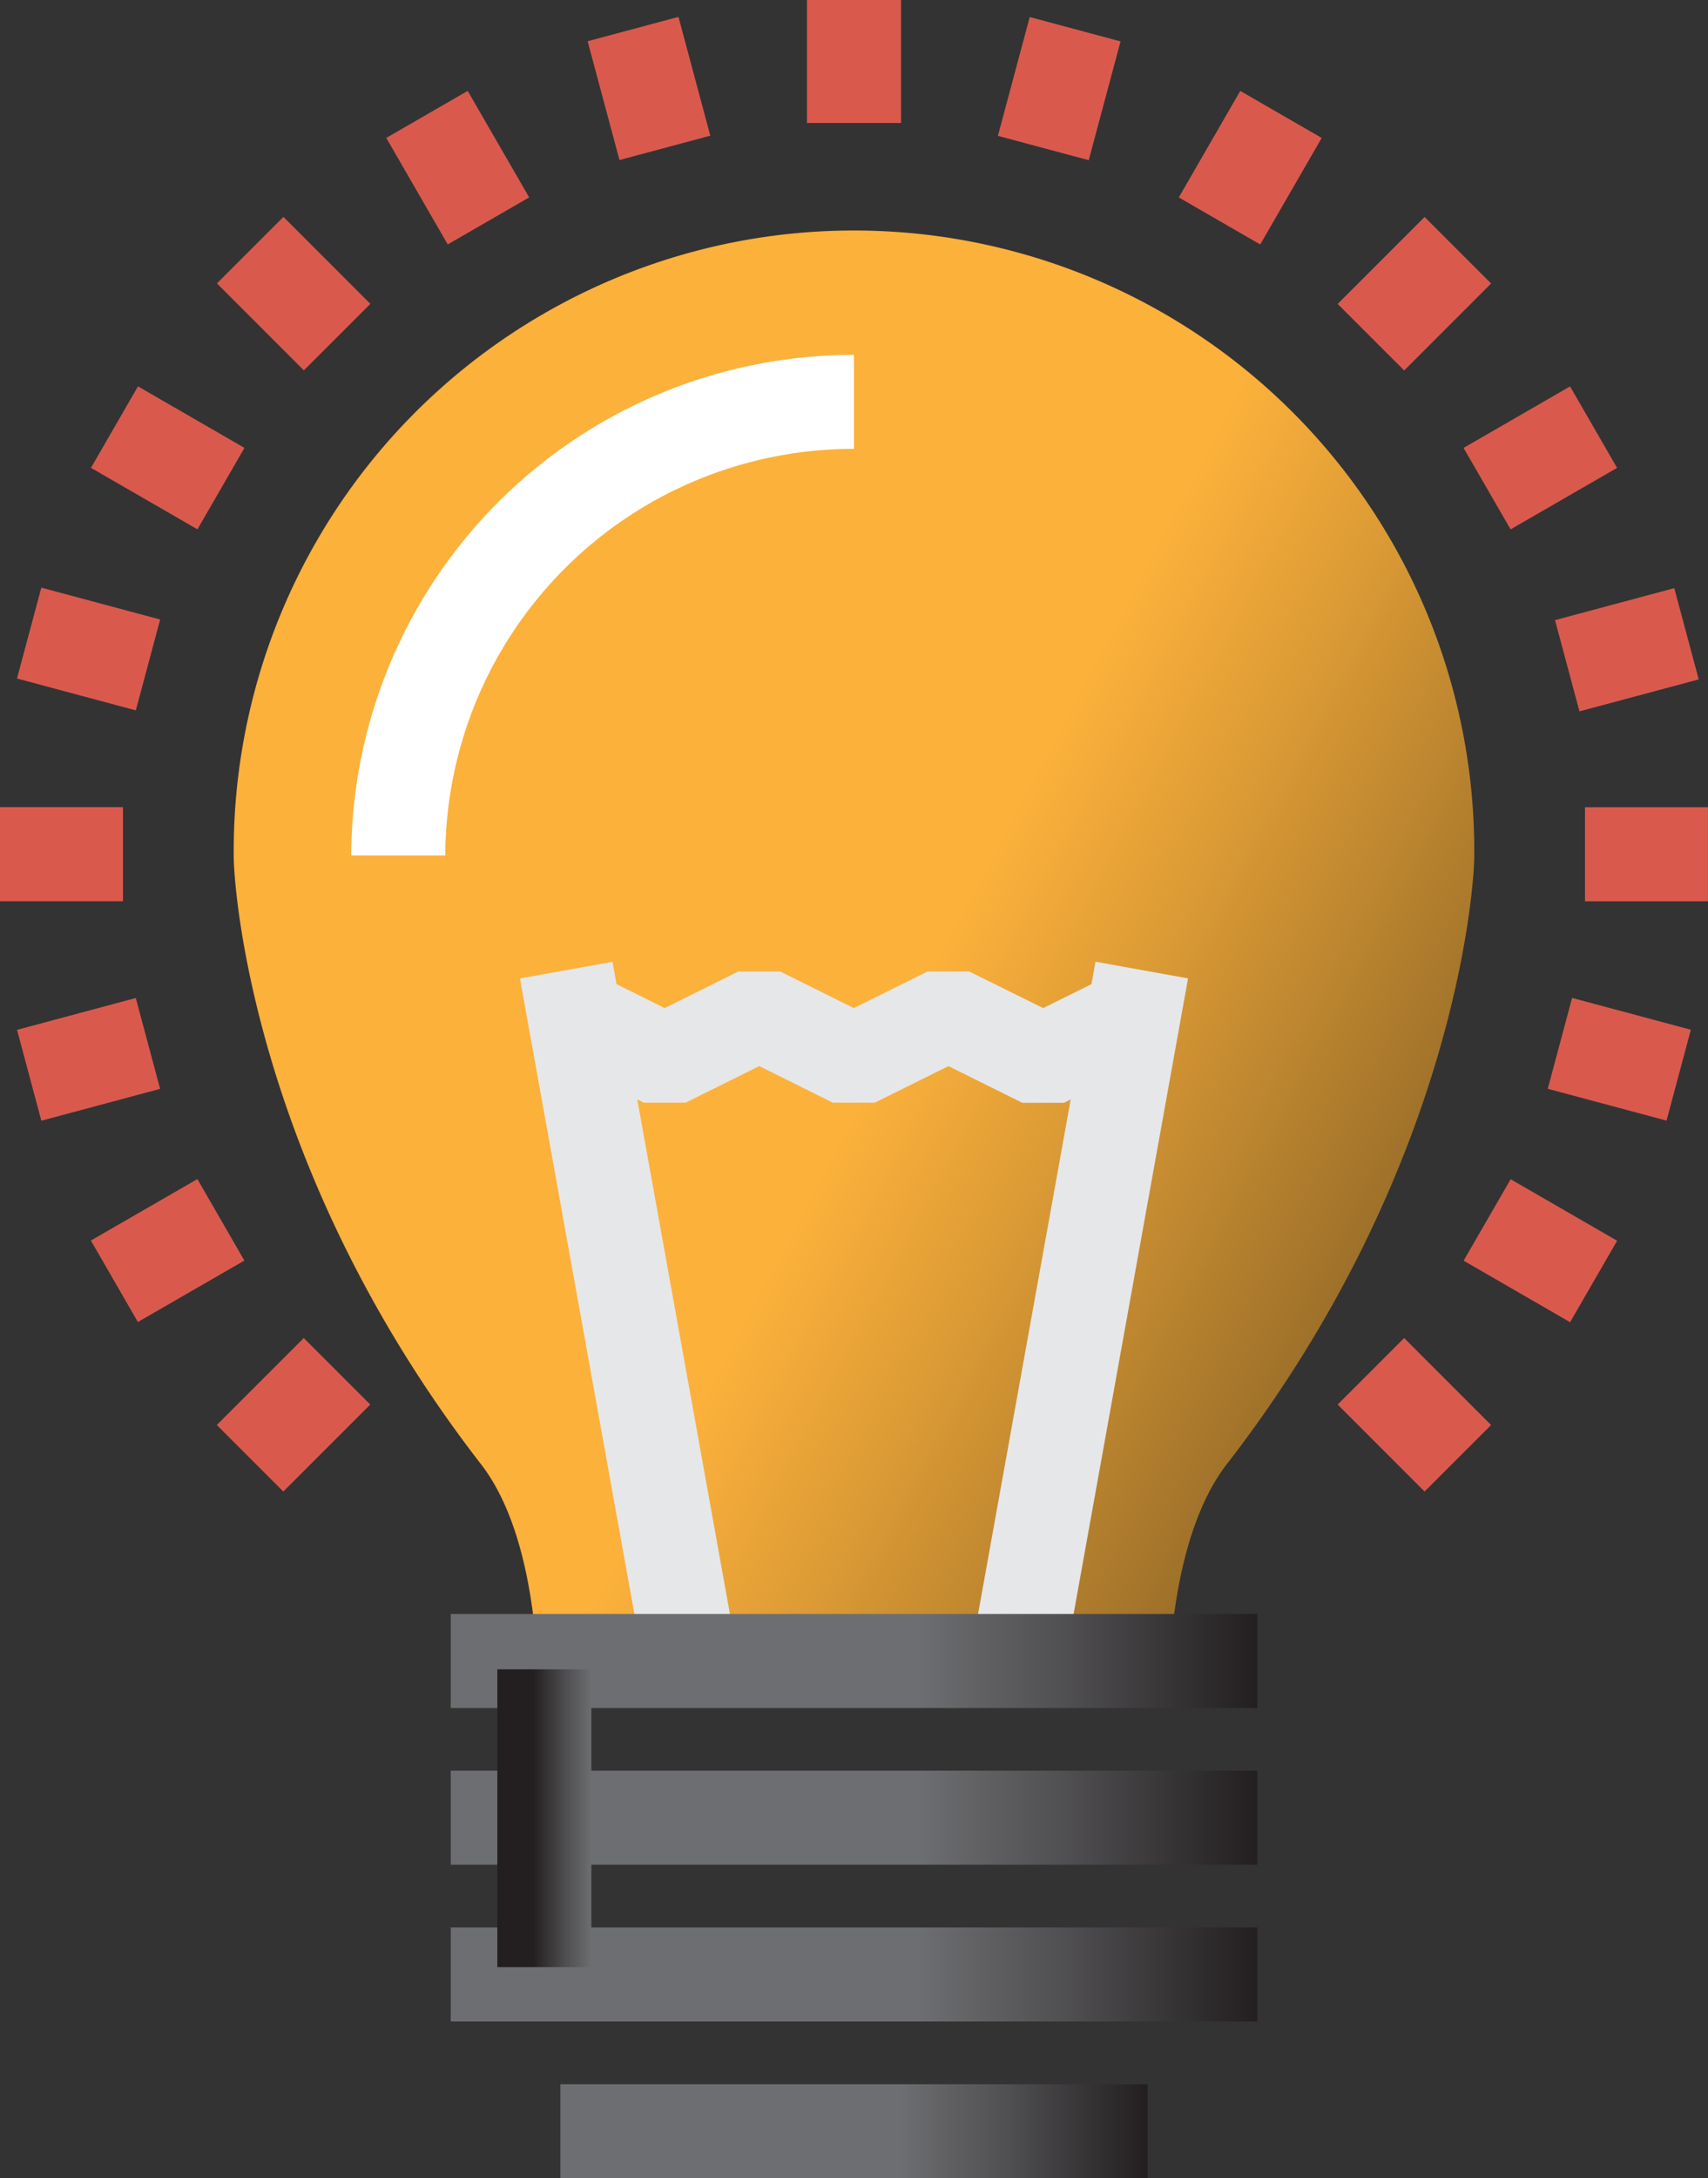
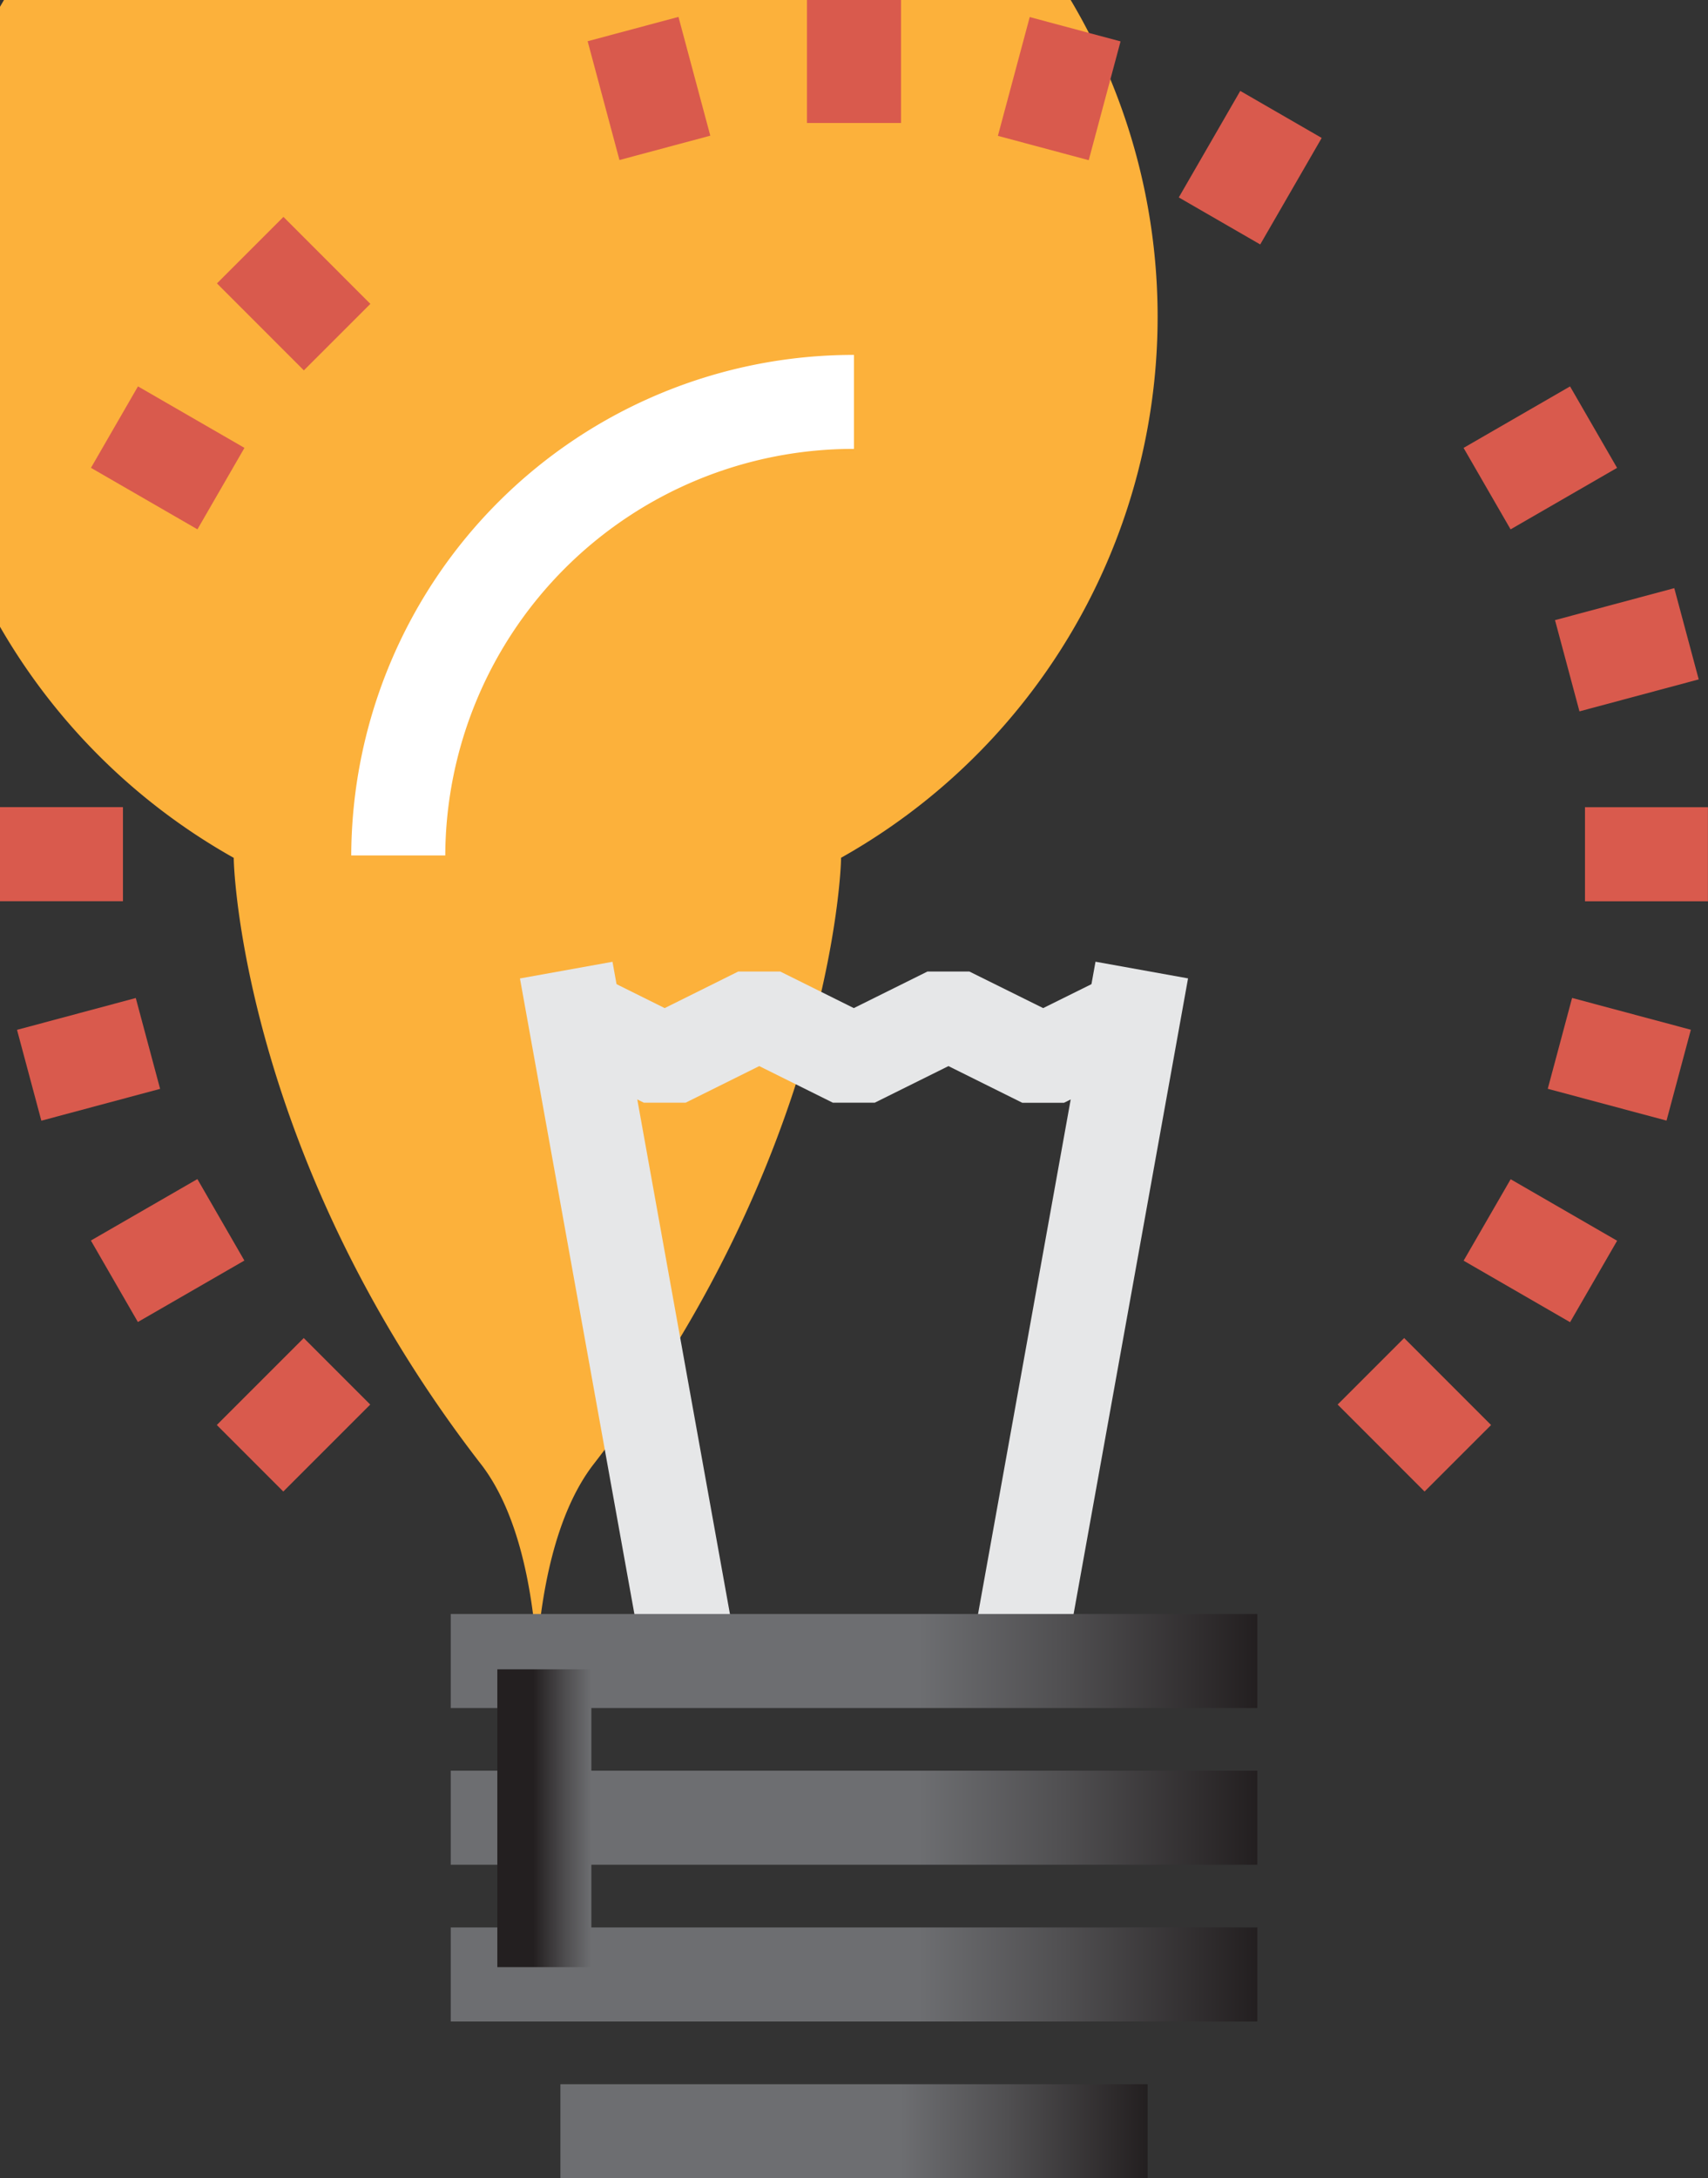
<svg xmlns="http://www.w3.org/2000/svg" xmlns:xlink="http://www.w3.org/1999/xlink" viewBox="0 0 225.05 286.92">
  <rect x="0" y="0" width="225.05" height="286.92" fill="#333333" stroke="none" />
  <defs>
    <style>.cls-1{fill:url(#linear-gradient);}.cls-2{fill:#fff;}.cls-3{fill:#e6e7e8;}.cls-4{fill:url(#linear-gradient-2);}.cls-5{fill:url(#linear-gradient-3);}.cls-6{fill:url(#linear-gradient-4);}.cls-7{fill:url(#linear-gradient-5);}.cls-8{fill:url(#linear-gradient-6);}.cls-9{fill:#d95a4d;}</style>
    <linearGradient id="linear-gradient" x1="33.2" y1="88.05" x2="181.31" y2="166.8" gradientUnits="userSpaceOnUse">
      <stop offset="0.58" stop-color="#fcb13b" />
      <stop offset="0.73" stop-color="#dc9b35" />
      <stop offset="1" stop-color="#9a6e29" />
    </linearGradient>
    <linearGradient id="linear-gradient-2" x1="59.39" y1="218.79" x2="165.66" y2="218.79" gradientUnits="userSpaceOnUse">
      <stop offset="0.58" stop-color="#6d6e71" />
      <stop offset="0.76" stop-color="#504f51" />
      <stop offset="1" stop-color="#231f20" />
    </linearGradient>
    <linearGradient id="linear-gradient-3" x1="59.39" y1="239.44" x2="165.66" y2="239.44" xlink:href="#linear-gradient-2" />
    <linearGradient id="linear-gradient-4" x1="59.39" y1="260.08" x2="165.66" y2="260.08" xlink:href="#linear-gradient-2" />
    <linearGradient id="linear-gradient-5" x1="73.84" y1="280.73" x2="151.21" y2="280.73" xlink:href="#linear-gradient-2" />
    <linearGradient id="linear-gradient-6" x1="77.91" y1="239.5" x2="65.53" y2="239.5" gradientUnits="userSpaceOnUse">
      <stop offset="0" stop-color="#6d6e71" />
      <stop offset="0.26" stop-color="#504f51" />
      <stop offset="0.62" stop-color="#231f20" />
    </linearGradient>
  </defs>
  <title>light</title>
  <g id="Layer_2" data-name="Layer 2">
    <g id="Layer_1-2" data-name="Layer 1">
-       <path class="cls-1" d="M70.74,217.83h83.43c.58-7.89,2.35-18.16,7.32-24.76,30.79-39.65,32.76-77.41,32.76-80.08A81.73,81.73,0,1,0,30.8,113c0,2.67,1.92,40.41,32.74,80.08C68.5,199.67,70.21,209.94,70.74,217.83Z" />
+       <path class="cls-1" d="M70.74,217.83c.58-7.89,2.35-18.16,7.32-24.76,30.79-39.65,32.76-77.41,32.76-80.08A81.73,81.73,0,1,0,30.8,113c0,2.67,1.92,40.41,32.74,80.08C68.5,199.67,70.21,209.94,70.74,217.83Z" />
      <path class="cls-2" d="M58.67,112.68H46.28a66.17,66.17,0,0,1,66.24-65.93V59.13A53.77,53.77,0,0,0,58.67,112.68Z" />
      <rect class="cls-3" x="76.51" y="127.06" width="12.39" height="91.26" transform="translate(-29.31 17.4) rotate(-10.21)" />
      <rect class="cls-3" x="96.72" y="166.5" width="91.27" height="12.39" transform="translate(-52.84 282.18) rotate(-79.79)" />
      <polygon class="cls-3" points="140.2 145.26 134.69 145.26 124.97 140.43 115.26 145.25 109.74 145.25 100.04 140.43 90.34 145.25 84.83 145.25 72.36 139.06 77.88 127.97 87.58 132.79 97.28 127.97 102.8 127.97 112.5 132.79 122.21 127.97 127.72 127.97 137.45 132.79 147.18 127.97 152.68 139.06 140.2 145.26" />
      <rect class="cls-4" x="59.39" y="212.6" width="106.28" height="12.39" />
      <rect class="cls-5" x="59.39" y="233.24" width="106.28" height="12.39" />
      <rect class="cls-6" x="59.39" y="253.89" width="106.28" height="12.39" />
      <rect class="cls-7" x="73.84" y="274.54" width="77.37" height="12.39" />
      <rect class="cls-8" x="65.53" y="219.89" width="12.39" height="39.23" />
      <rect class="cls-9" x="106.33" width="12.39" height="16.2" />
      <rect class="cls-9" x="79.31" y="3.56" width="12.39" height="16.2" transform="translate(-0.1 22.52) rotate(-15)" />
-       <rect class="cls-9" x="54.12" y="13.99" width="12.39" height="16.2" transform="translate(-2.97 33.11) rotate(-30)" />
      <rect class="cls-9" x="32.5" y="30.58" width="12.39" height="16.2" transform="translate(-16.02 38.68) rotate(-44.99)" />
      <rect class="cls-9" x="15.9" y="52.21" width="12.39" height="16.2" transform="translate(-41.18 49.29) rotate(-60)" />
-       <rect class="cls-9" x="5.47" y="77.39" width="12.39" height="16.21" transform="translate(-73.93 74.63) rotate(-75)" />
      <rect class="cls-9" y="106.32" width="16.2" height="12.39" />
      <rect class="cls-9" x="3.56" y="133.35" width="16.2" height="12.39" transform="translate(-35.71 7.77) rotate(-15)" />
      <rect class="cls-9" x="13.99" y="158.53" width="16.2" height="12.39" transform="translate(-79.36 33.08) rotate(-29.98)" />
      <rect class="cls-9" x="30.58" y="180.16" width="16.2" height="12.39" transform="translate(-120.43 81.91) rotate(-44.99)" />
      <rect class="cls-9" x="180.16" y="178.26" width="12.39" height="16.2" transform="translate(-77.19 186.31) rotate(-44.99)" />
      <rect class="cls-9" x="196.76" y="156.64" width="12.39" height="16.2" transform="translate(-41.2 258.1) rotate(-59.99)" />
      <rect class="cls-9" x="207.19" y="131.45" width="12.39" height="16.2" transform="translate(23.37 309.56) rotate(-75.01)" />
      <rect class="cls-9" x="208.84" y="106.33" width="16.2" height="12.39" />
      <rect class="cls-9" x="205.29" y="79.31" width="16.2" height="12.39" transform="matrix(0.97, -0.26, 0.26, 0.97, -14.86, 58.13)" />
      <rect class="cls-9" x="194.86" y="54.12" width="16.2" height="12.39" transform="translate(-2.97 109.56) rotate(-30)" />
-       <rect class="cls-9" x="178.26" y="32.49" width="16.2" height="12.39" transform="translate(27.25 143.14) rotate(-45.01)" />
      <rect class="cls-9" x="156.64" y="15.9" width="16.2" height="12.39" transform="translate(63.23 153.71) rotate(-60)" />
      <rect class="cls-9" x="131.45" y="5.47" width="16.2" height="12.39" transform="translate(92.18 143.45) rotate(-75)" />
    </g>
  </g>
</svg>